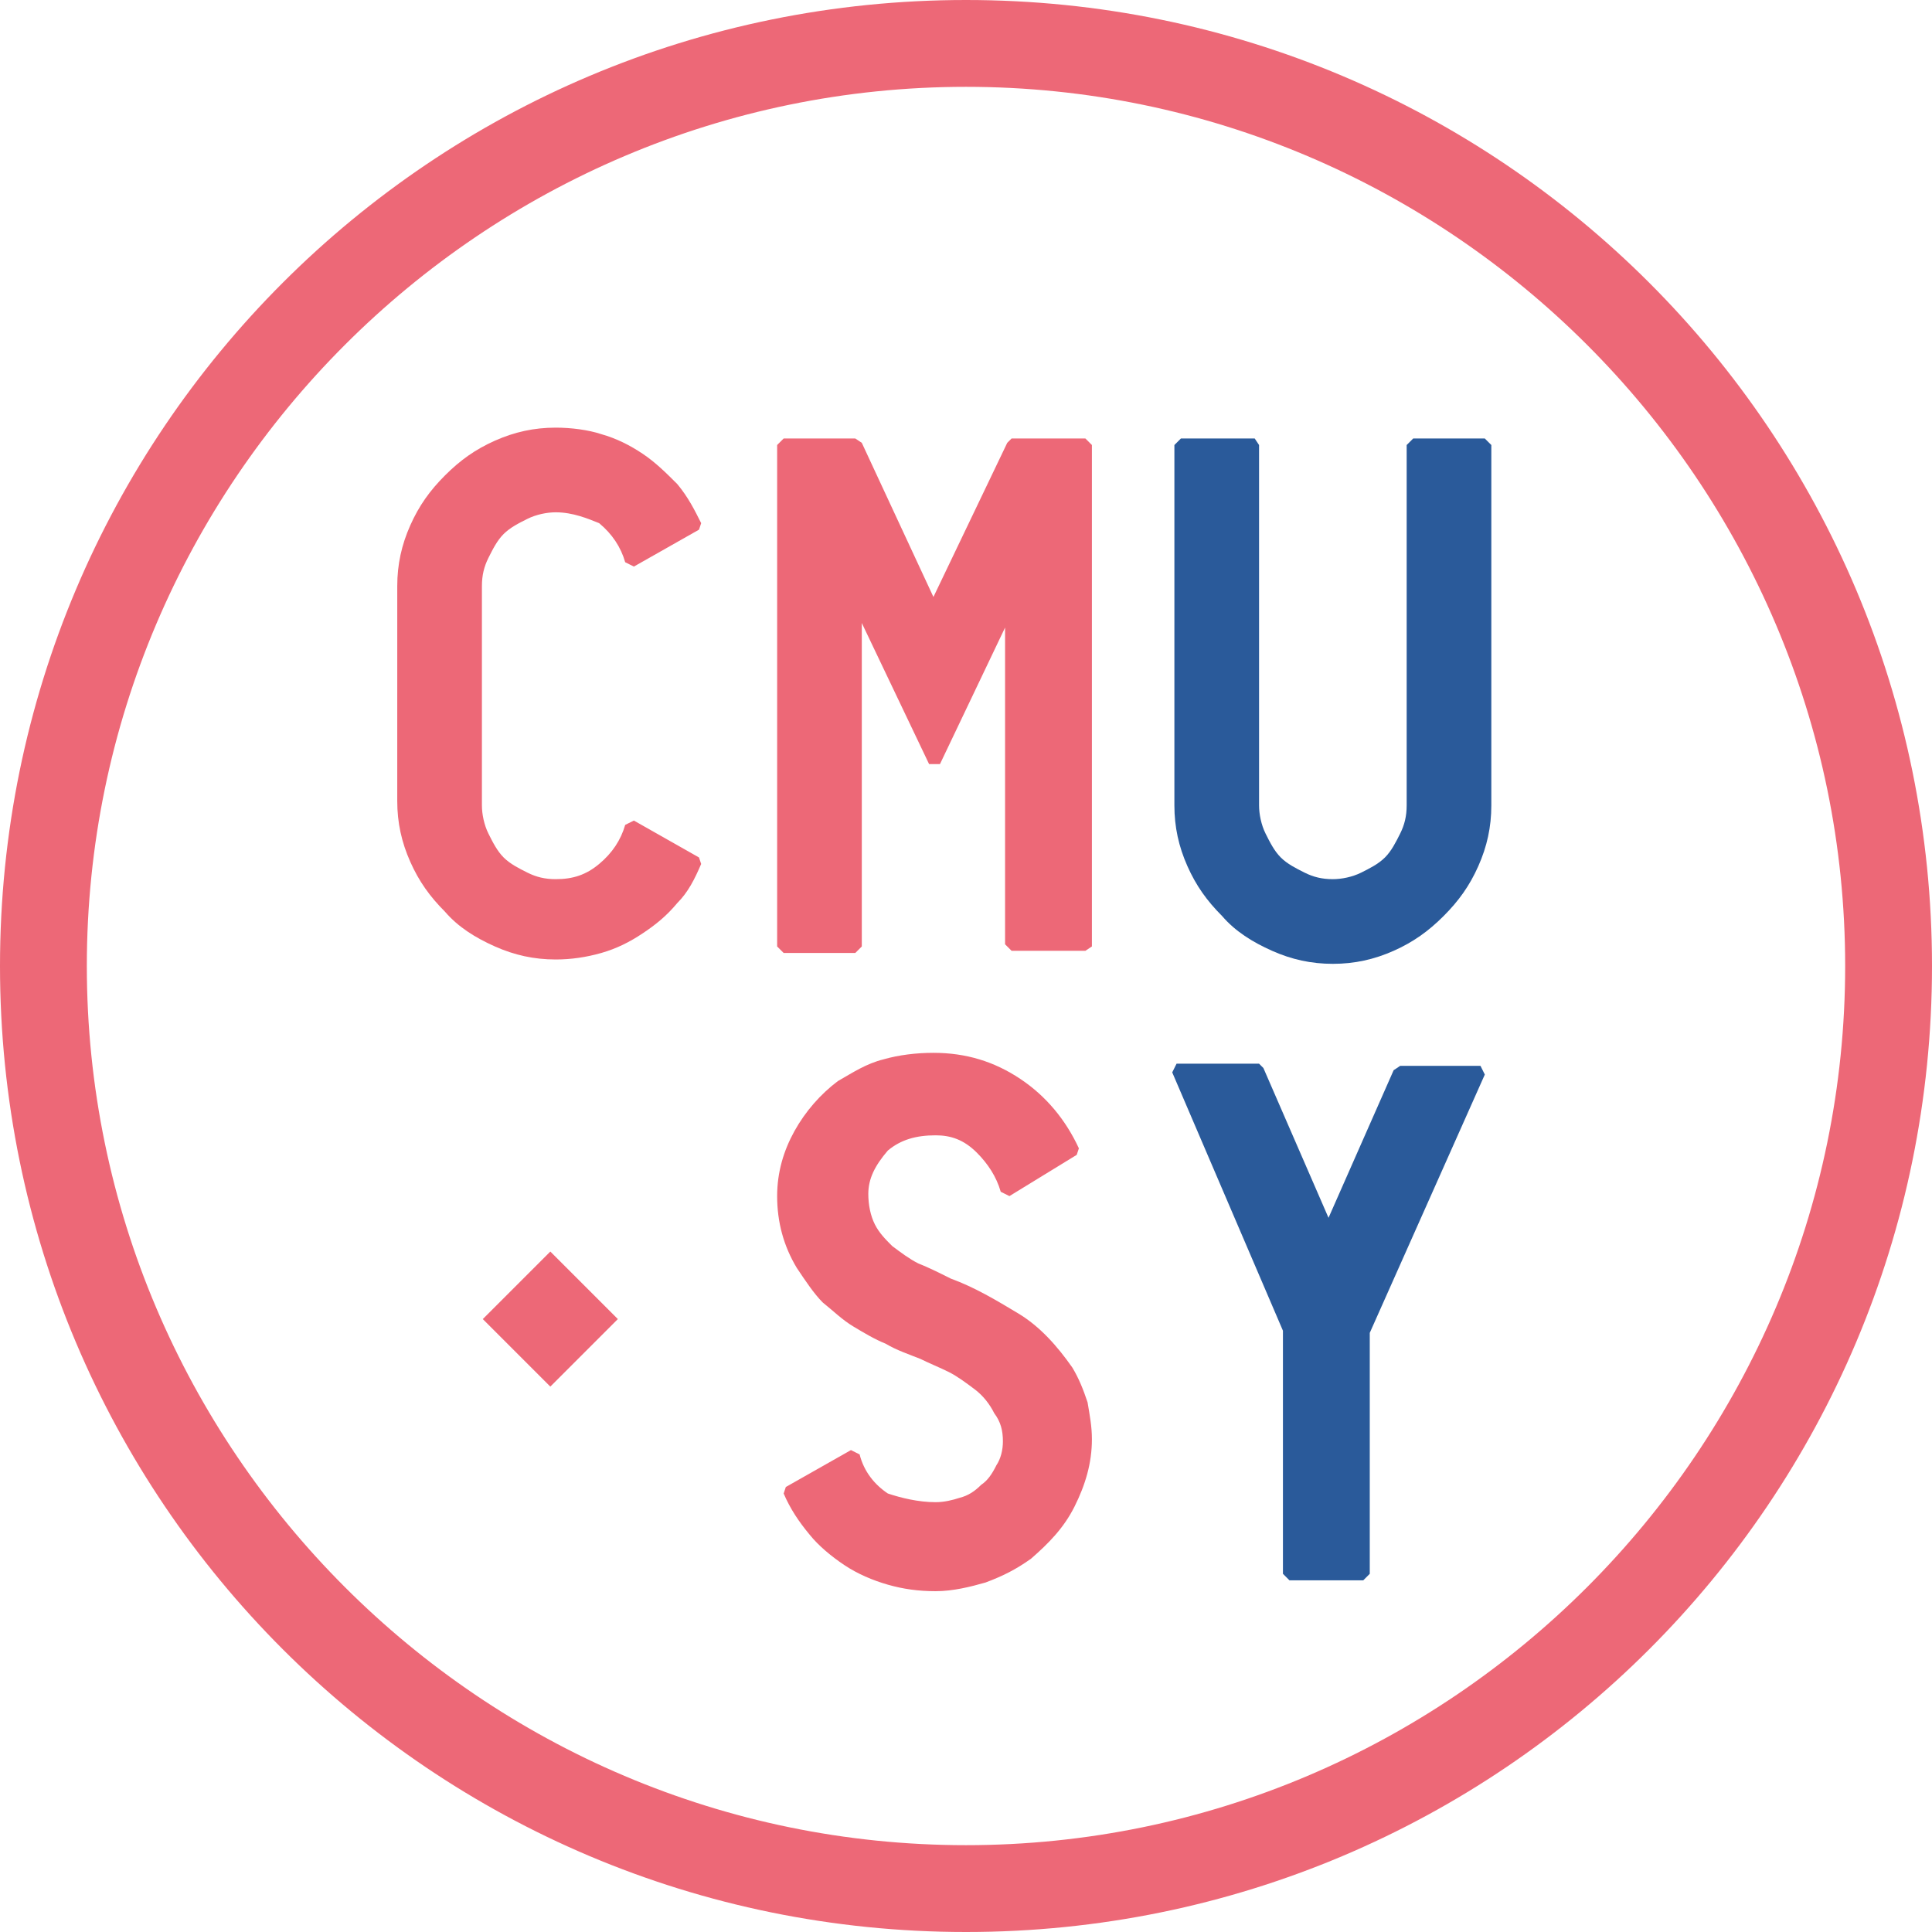
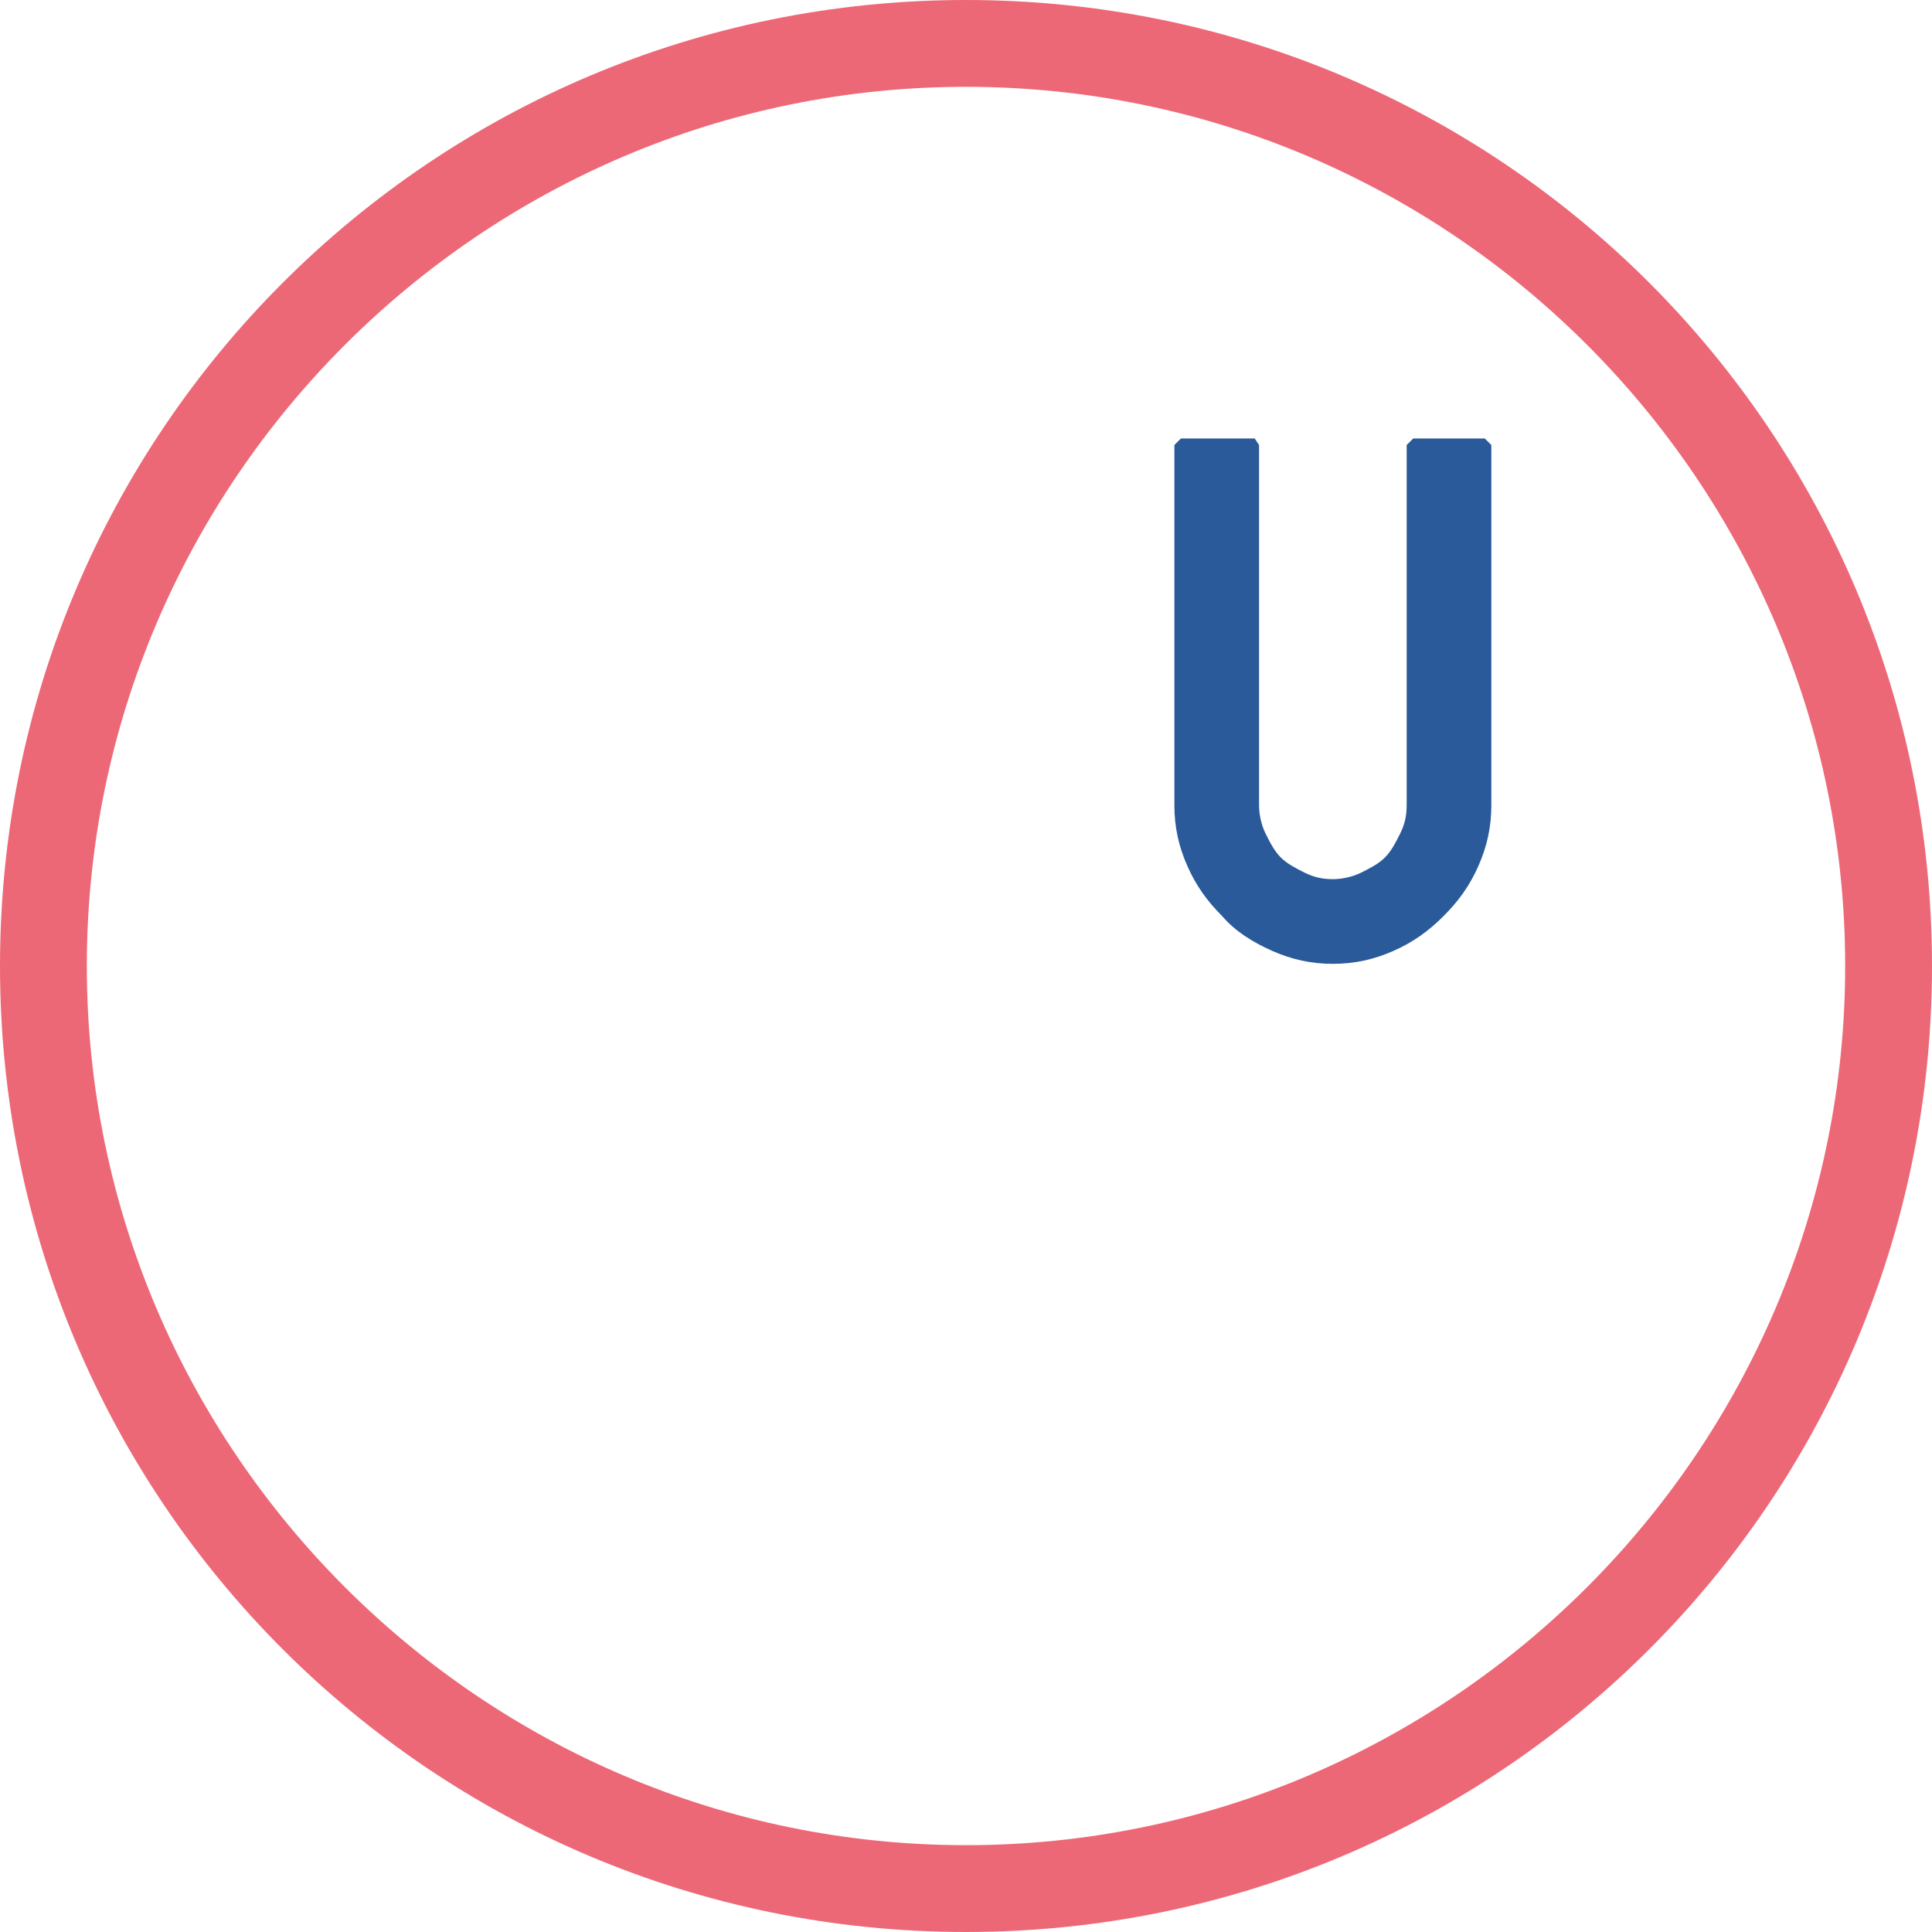
<svg xmlns="http://www.w3.org/2000/svg" version="1.1" id="Layer_1" x="0px" y="0px" viewBox="0 0 89 89" style="enable-background:new 0 0 89 89;" xml:space="preserve">
  <style type="text/css">
	.st0{fill:#ED6877;}
	.st1{fill:#2A5A9A;}
</style>
  <g>
-     <path class="st0" d="M25.6,23.6c-0.4,0-0.9,0.1-1.3,0.3c-0.4,0.2-0.8,0.4-1.1,0.7c-0.3,0.3-0.5,0.7-0.7,1.1   c-0.2,0.4-0.3,0.8-0.3,1.3v10.1c0,0.4,0.1,0.9,0.3,1.3s0.4,0.8,0.7,1.1c0.3,0.3,0.7,0.5,1.1,0.7c0.4,0.2,0.8,0.3,1.3,0.3   c0.8,0,1.4-0.2,2-0.7c0.6-0.5,1-1.1,1.2-1.8l0.4-0.2l3,1.7l0.1,0.3c-0.3,0.7-0.6,1.3-1.1,1.8c-0.5,0.6-1,1-1.6,1.4   c-0.6,0.4-1.2,0.7-1.9,0.9c-0.7,0.2-1.4,0.3-2.1,0.3c-1,0-1.9-0.2-2.8-0.6c-0.9-0.4-1.7-0.9-2.3-1.6c-0.7-0.7-1.2-1.4-1.6-2.3   c-0.4-0.9-0.6-1.8-0.6-2.8V27c0-1,0.2-1.9,0.6-2.8c0.4-0.9,0.9-1.6,1.6-2.3c0.7-0.7,1.4-1.2,2.3-1.6c0.9-0.4,1.8-0.6,2.8-0.6   c0.7,0,1.5,0.1,2.1,0.3c0.7,0.2,1.3,0.5,1.9,0.9c0.6,0.4,1.1,0.9,1.6,1.4c0.5,0.6,0.8,1.2,1.1,1.8l-0.1,0.3l-3,1.7l-0.4-0.2   c-0.2-0.7-0.6-1.3-1.2-1.8C27.1,23.9,26.4,23.6,25.6,23.6z" />
-     <path class="st0" d="M46.4,28.7l-3.1,6.5h-0.5l-3.1-6.5v14.9l-0.3,0.3h-3.3l-0.3-0.3V20.5l0.3-0.3h3.3l0.3,0.2l3.3,7.1l3.4-7.1   l0.2-0.2H50l0.3,0.3v23.1L50,43.8h-3.4l-0.3-0.3V28.7z" />
    <path class="st1" d="M58,20.5v16.6c0,0.4,0.1,0.9,0.3,1.3c0.2,0.4,0.4,0.8,0.7,1.1c0.3,0.3,0.7,0.5,1.1,0.7   c0.4,0.2,0.8,0.3,1.3,0.3c0.4,0,0.9-0.1,1.3-0.3c0.4-0.2,0.8-0.4,1.1-0.7c0.3-0.3,0.5-0.7,0.7-1.1c0.2-0.4,0.3-0.8,0.3-1.3V20.5   l0.3-0.3h3.3l0.3,0.3v16.6c0,1-0.2,1.9-0.6,2.8c-0.4,0.9-0.9,1.6-1.6,2.3c-0.7,0.7-1.4,1.2-2.3,1.6c-0.9,0.4-1.8,0.6-2.8,0.6   c-1,0-1.9-0.2-2.8-0.6c-0.9-0.4-1.7-0.9-2.3-1.6c-0.7-0.7-1.2-1.4-1.6-2.3c-0.4-0.9-0.6-1.8-0.6-2.8V20.5l0.3-0.3h3.4L58,20.5z" />
-     <path class="st0" d="M43.1,69.2c0.4,0,0.8-0.1,1.1-0.2c0.4-0.1,0.7-0.3,1-0.6c0.3-0.2,0.5-0.5,0.7-0.9c0.2-0.3,0.3-0.7,0.3-1.1   c0-0.5-0.1-0.9-0.4-1.3c-0.2-0.4-0.5-0.8-0.9-1.1c-0.4-0.3-0.8-0.6-1.2-0.8c-0.4-0.2-0.9-0.4-1.3-0.6c-0.5-0.2-1.1-0.4-1.6-0.7   c-0.5-0.2-1-0.5-1.5-0.8s-0.9-0.7-1.4-1.1c-0.4-0.4-0.8-1-1.2-1.6c-0.6-1-0.9-2.1-0.9-3.3c0-1.1,0.3-2.1,0.8-3s1.2-1.7,2-2.3   c0.7-0.4,1.3-0.8,2.1-1c0.7-0.2,1.5-0.3,2.3-0.3c1.5,0,2.8,0.4,4,1.2c1.2,0.8,2.1,1.9,2.7,3.2l-0.1,0.3l-3.1,1.9l-0.4-0.2   c-0.2-0.7-0.6-1.3-1.1-1.8c-0.6-0.6-1.2-0.8-1.9-0.8c-0.9,0-1.6,0.2-2.2,0.7C40.3,53.7,40,54.3,40,55c0,0.5,0.1,1,0.3,1.4   c0.2,0.4,0.5,0.7,0.8,1c0.4,0.3,0.8,0.6,1.2,0.8c0.5,0.2,0.9,0.4,1.5,0.7c1.1,0.4,2.1,1,3.1,1.6c1,0.6,1.8,1.5,2.5,2.5   c0.3,0.5,0.5,1,0.7,1.6c0.1,0.6,0.2,1.1,0.2,1.7c0,1.1-0.3,2.1-0.8,3.1c-0.5,1-1.2,1.7-2,2.4c-0.7,0.5-1.3,0.8-2.1,1.1   c-0.7,0.2-1.5,0.4-2.3,0.4c-0.8,0-1.5-0.1-2.2-0.3c-0.7-0.2-1.4-0.5-2-0.9c-0.6-0.4-1.2-0.9-1.6-1.4c-0.5-0.6-0.9-1.2-1.2-1.9   l0.1-0.3l3-1.7l0.4,0.2c0.2,0.8,0.7,1.4,1.3,1.8C41.5,69,42.3,69.2,43.1,69.2z" />
-     <path class="st1" d="M61.2,56.1l3-6.8l0.3-0.2h3.7l0.2,0.4l-5.3,11.9v11.1l-0.3,0.3h-3.4l-0.3-0.3V61.3L54,49.4l0.2-0.4H58l0.2,0.2   L61.2,56.1z" />
-     <rect x="23.2" y="58.6" transform="matrix(0.707 -0.707 0.707 0.707 -35.592 35.737)" class="st0" width="4.4" height="4.4" />
    <g>
      <path class="st0" d="M44.5,4C66.8,4,85,22.2,85,44.5S66.8,85,44.5,85S4,66.8,4,44.5S22.2,4,44.5,4 M44.5,0C19.9,0,0,19.9,0,44.5    S19.9,89,44.5,89S89,69.1,89,44.5S69.1,0,44.5,0L44.5,0z" />
    </g>
  </g>
</svg>